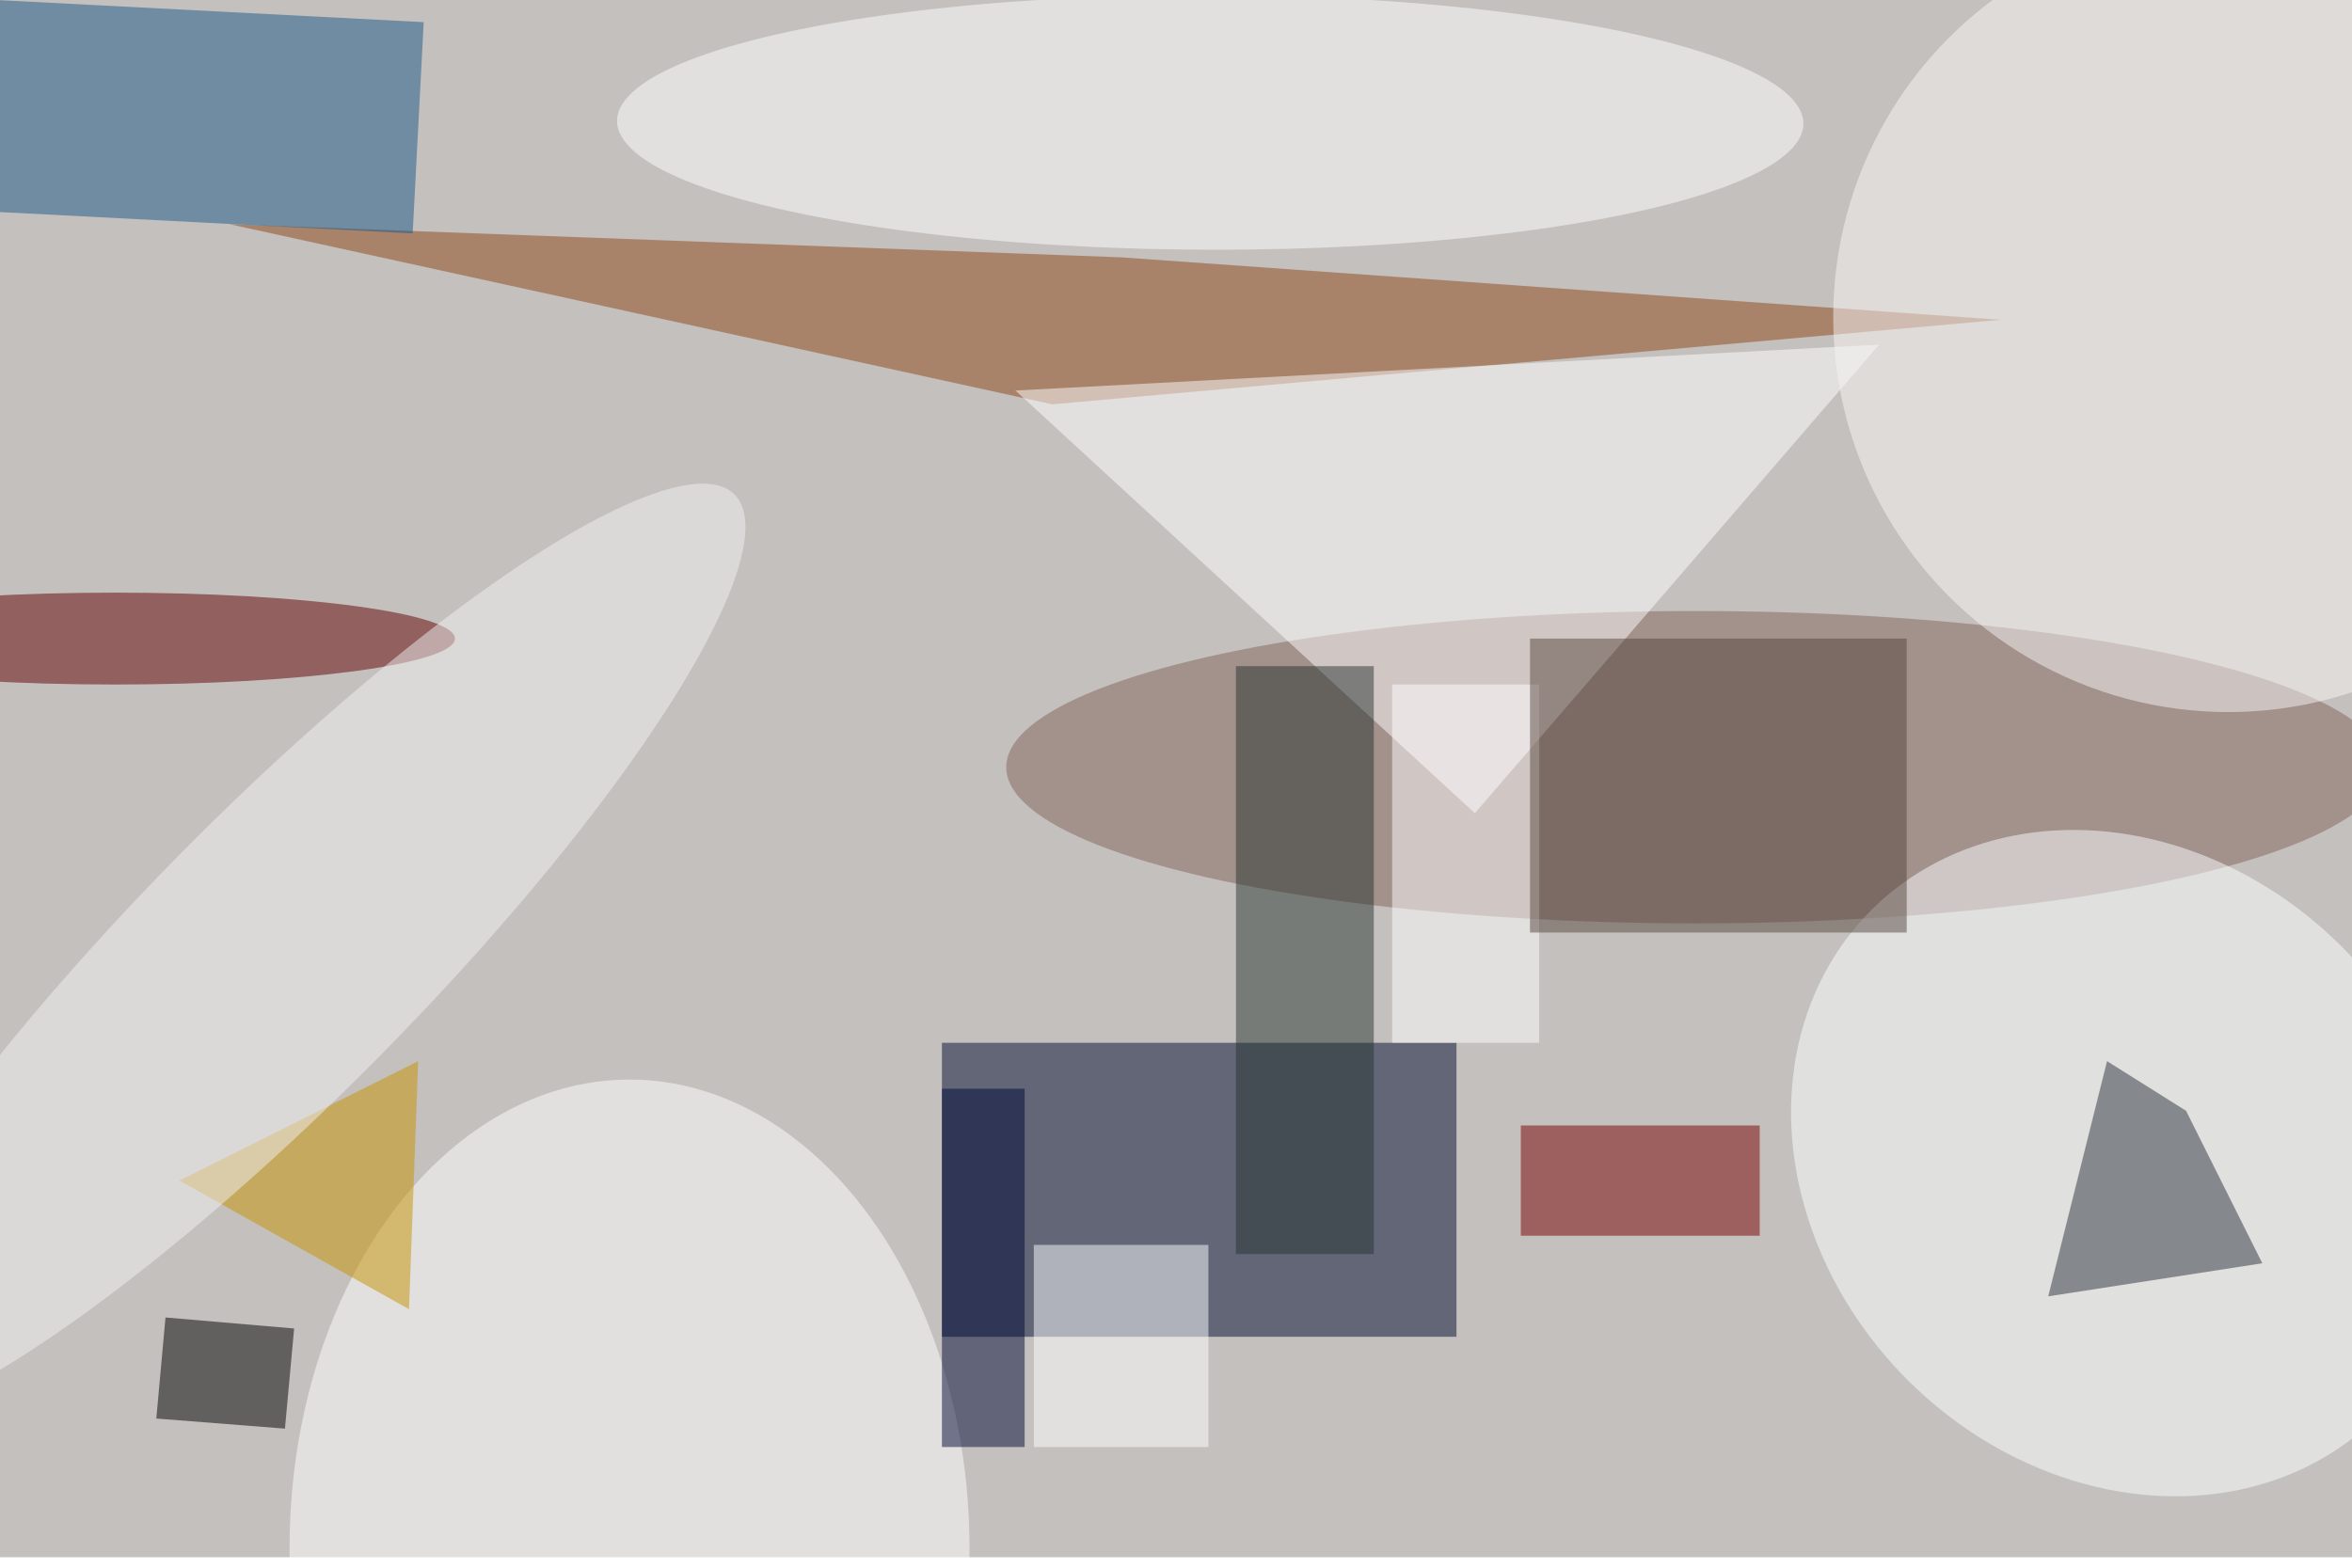
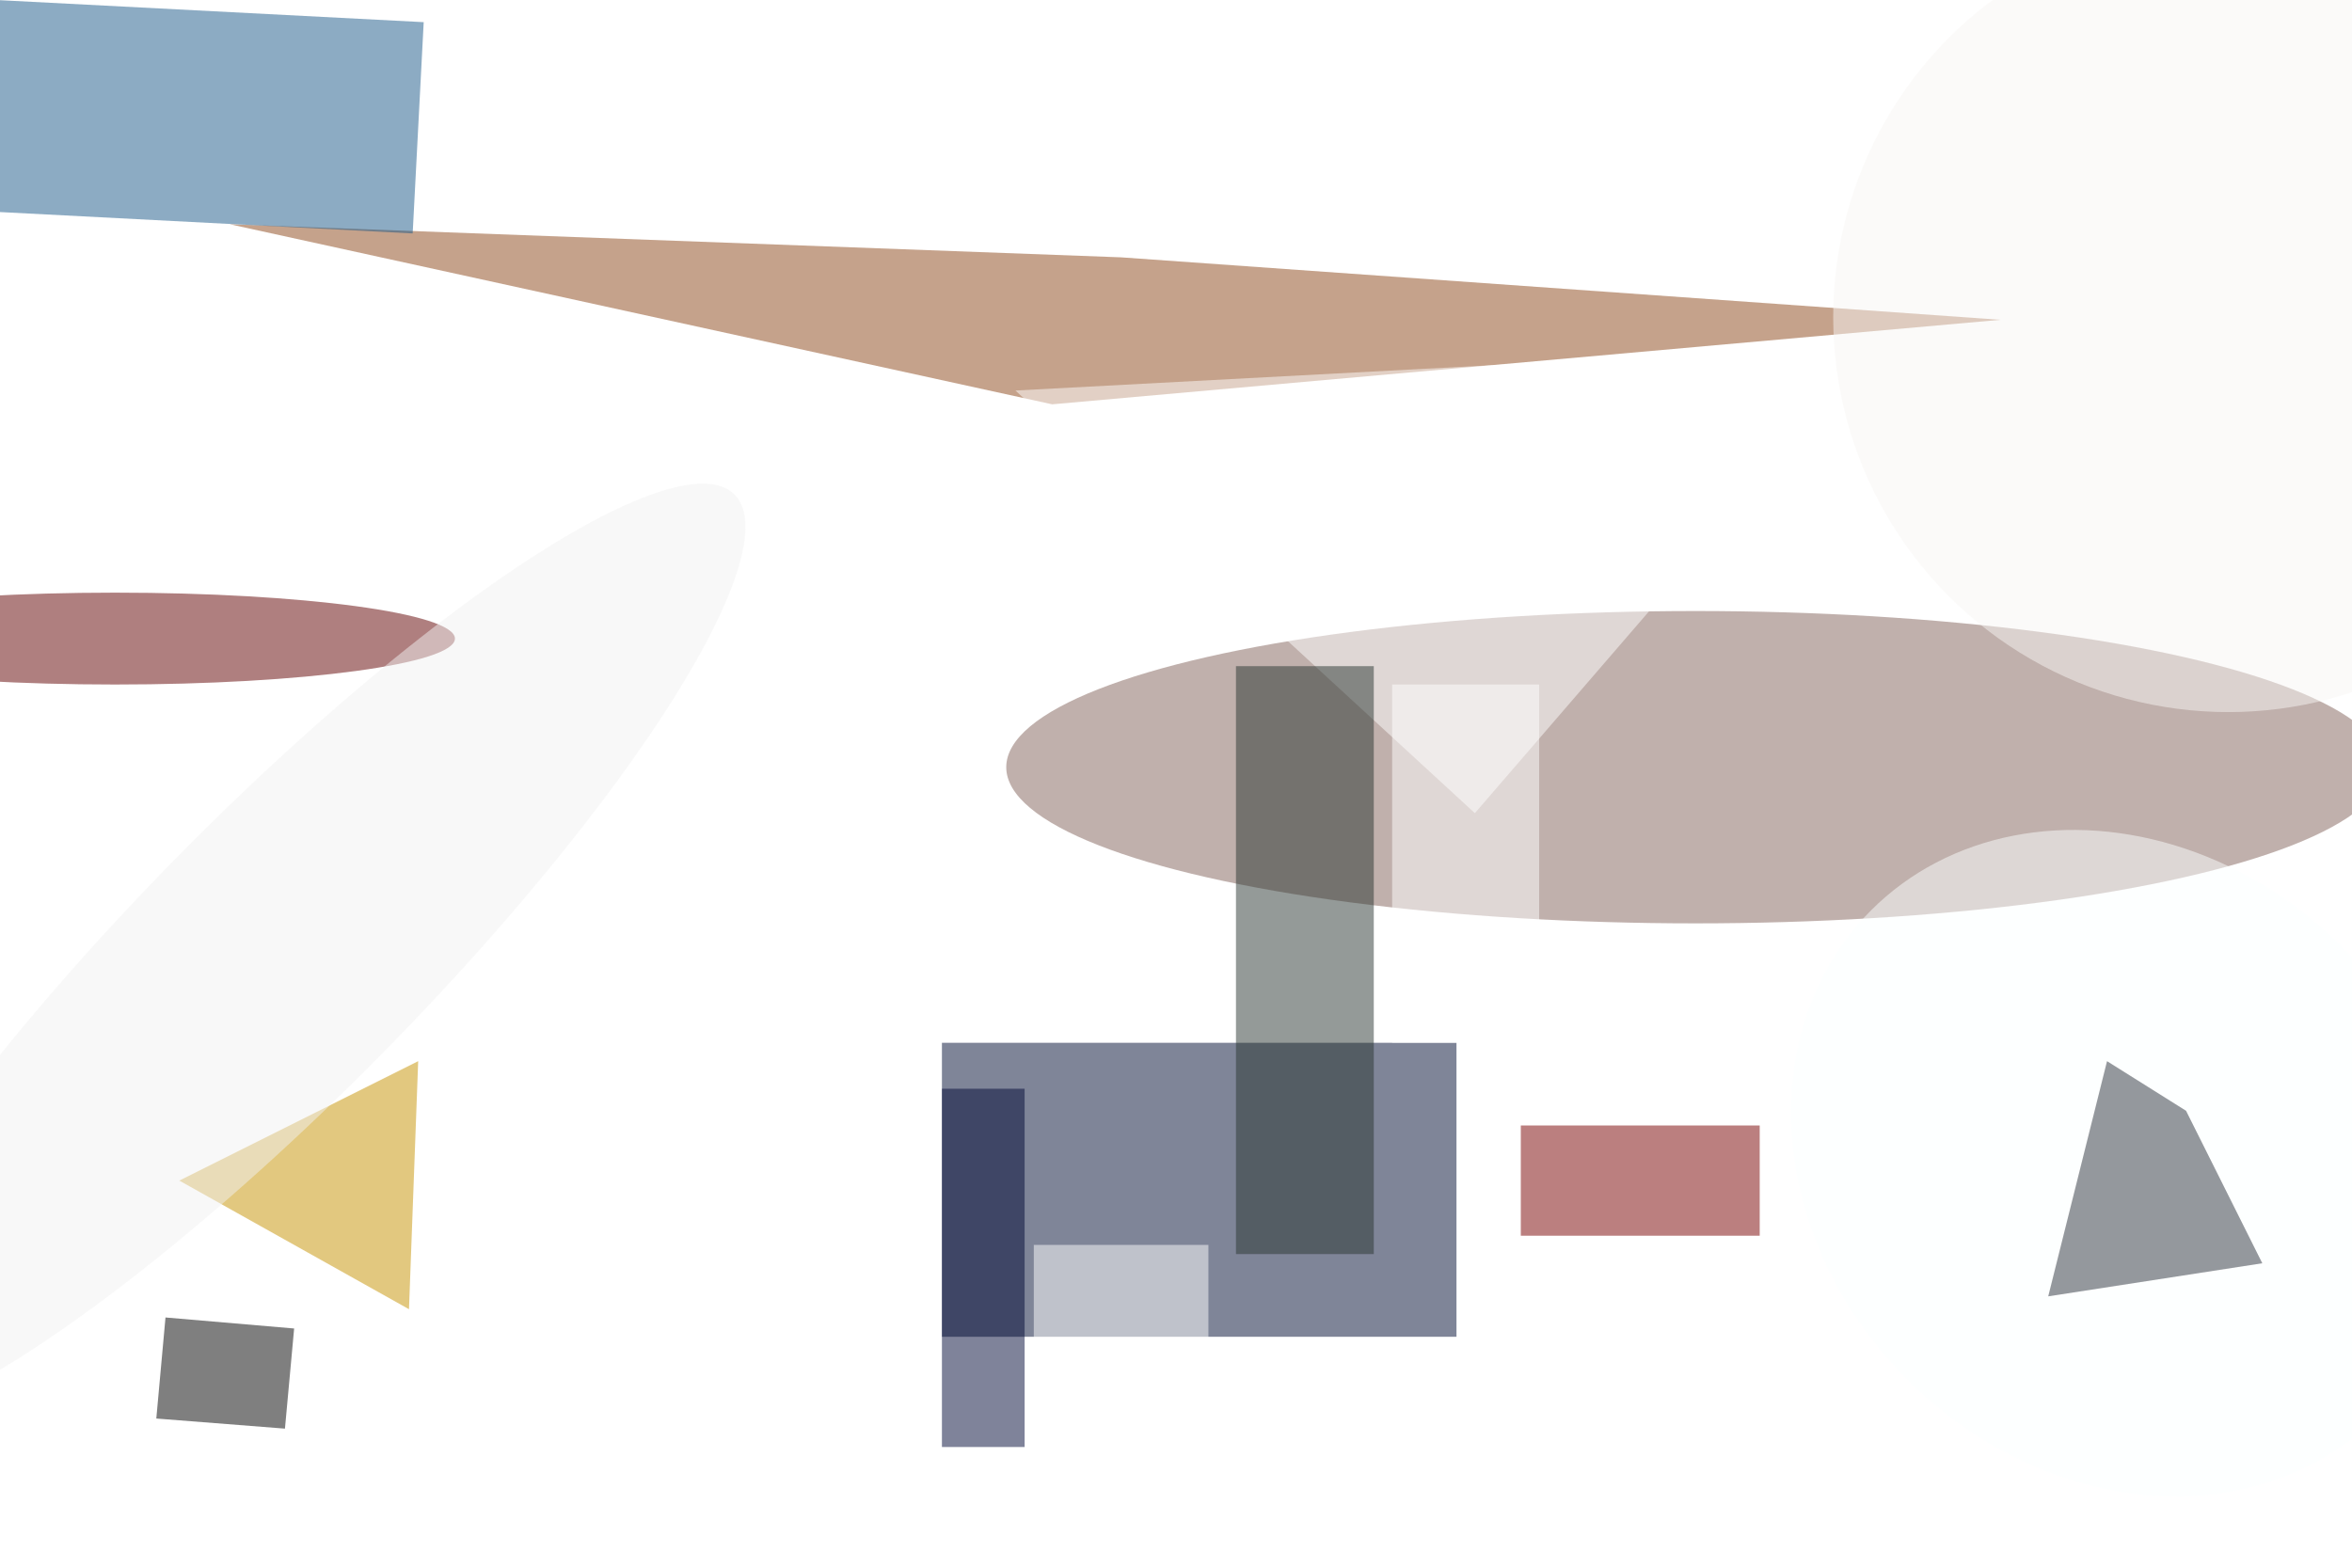
<svg xmlns="http://www.w3.org/2000/svg" viewBox="0 0 450 300">
  <filter id="b">
    <feGaussianBlur stdDeviation="6" />
  </filter>
-   <path fill="#c4c0bd" d="M0 0h450v298H0z" />
  <g filter="url(#b)" transform="translate(.9 .9) scale(1.758)" fill-opacity=".5">
    <path fill="#000c33" d="M102 113h56v32h-56z" />
    <ellipse fill="#82635b" cx="184" cy="83" rx="75" ry="17" />
    <path fill="#8d4719" d="M24.5 23.9L114 43.5l103.2-9.2-95.7-6.8z" />
    <ellipse fill="#fcffff" rx="1" ry="1" transform="matrix(27.596 27.5 -23.565 23.647 230.7 126.1)" />
    <path fill="#780000" d="M165 122h26v12h-26z" />
    <path fill="#fff" d="M160 88l-50-46 94-5z" />
    <path fill="#1b5989" d="M-8.4-.9l54 2.8-1.2 23-54-2.8z" />
    <ellipse fill="#fff" cx="68" cy="168" rx="37" ry="51" />
    <ellipse fill="#fff" rx="1" ry="1" transform="matrix(.032 -13.869 64.555 .15 131.2 12.8)" />
    <ellipse fill="#610000" cx="12" cy="69" rx="37" ry="5" />
    <ellipse fill="#f9f6f5" cx="242" cy="34" rx="43" ry="43" />
    <path fill="#2d333c" d="M222.4 140.6l6.4-25.6 8.6 5.4 8.3 16.6z" />
    <path fill="#fff" d="M151 74h16v39h-16z" />
-     <path d="M30.5 155l-14-1.1 1-11 14 1.2z" />
+     <path d="M30.5 155l-14-1.1 1-11 14 1.2" />
    <path fill="#fff" d="M112 135h19v22h-19z" />
    <path fill="#2b3633" d="M134 72h15v64h-15z" />
-     <path fill="#594841" d="M166 69h41v32h-41z" />
    <path fill="#c79300" d="M45 115l-1 27-25-14z" />
    <path fill="#000836" d="M102 118h9v39h-9z" />
    <ellipse fill="#f2f3f2" rx="1" ry="1" transform="matrix(49.407 -50.101 11.003 10.851 30 103.4)" />
  </g>
</svg>